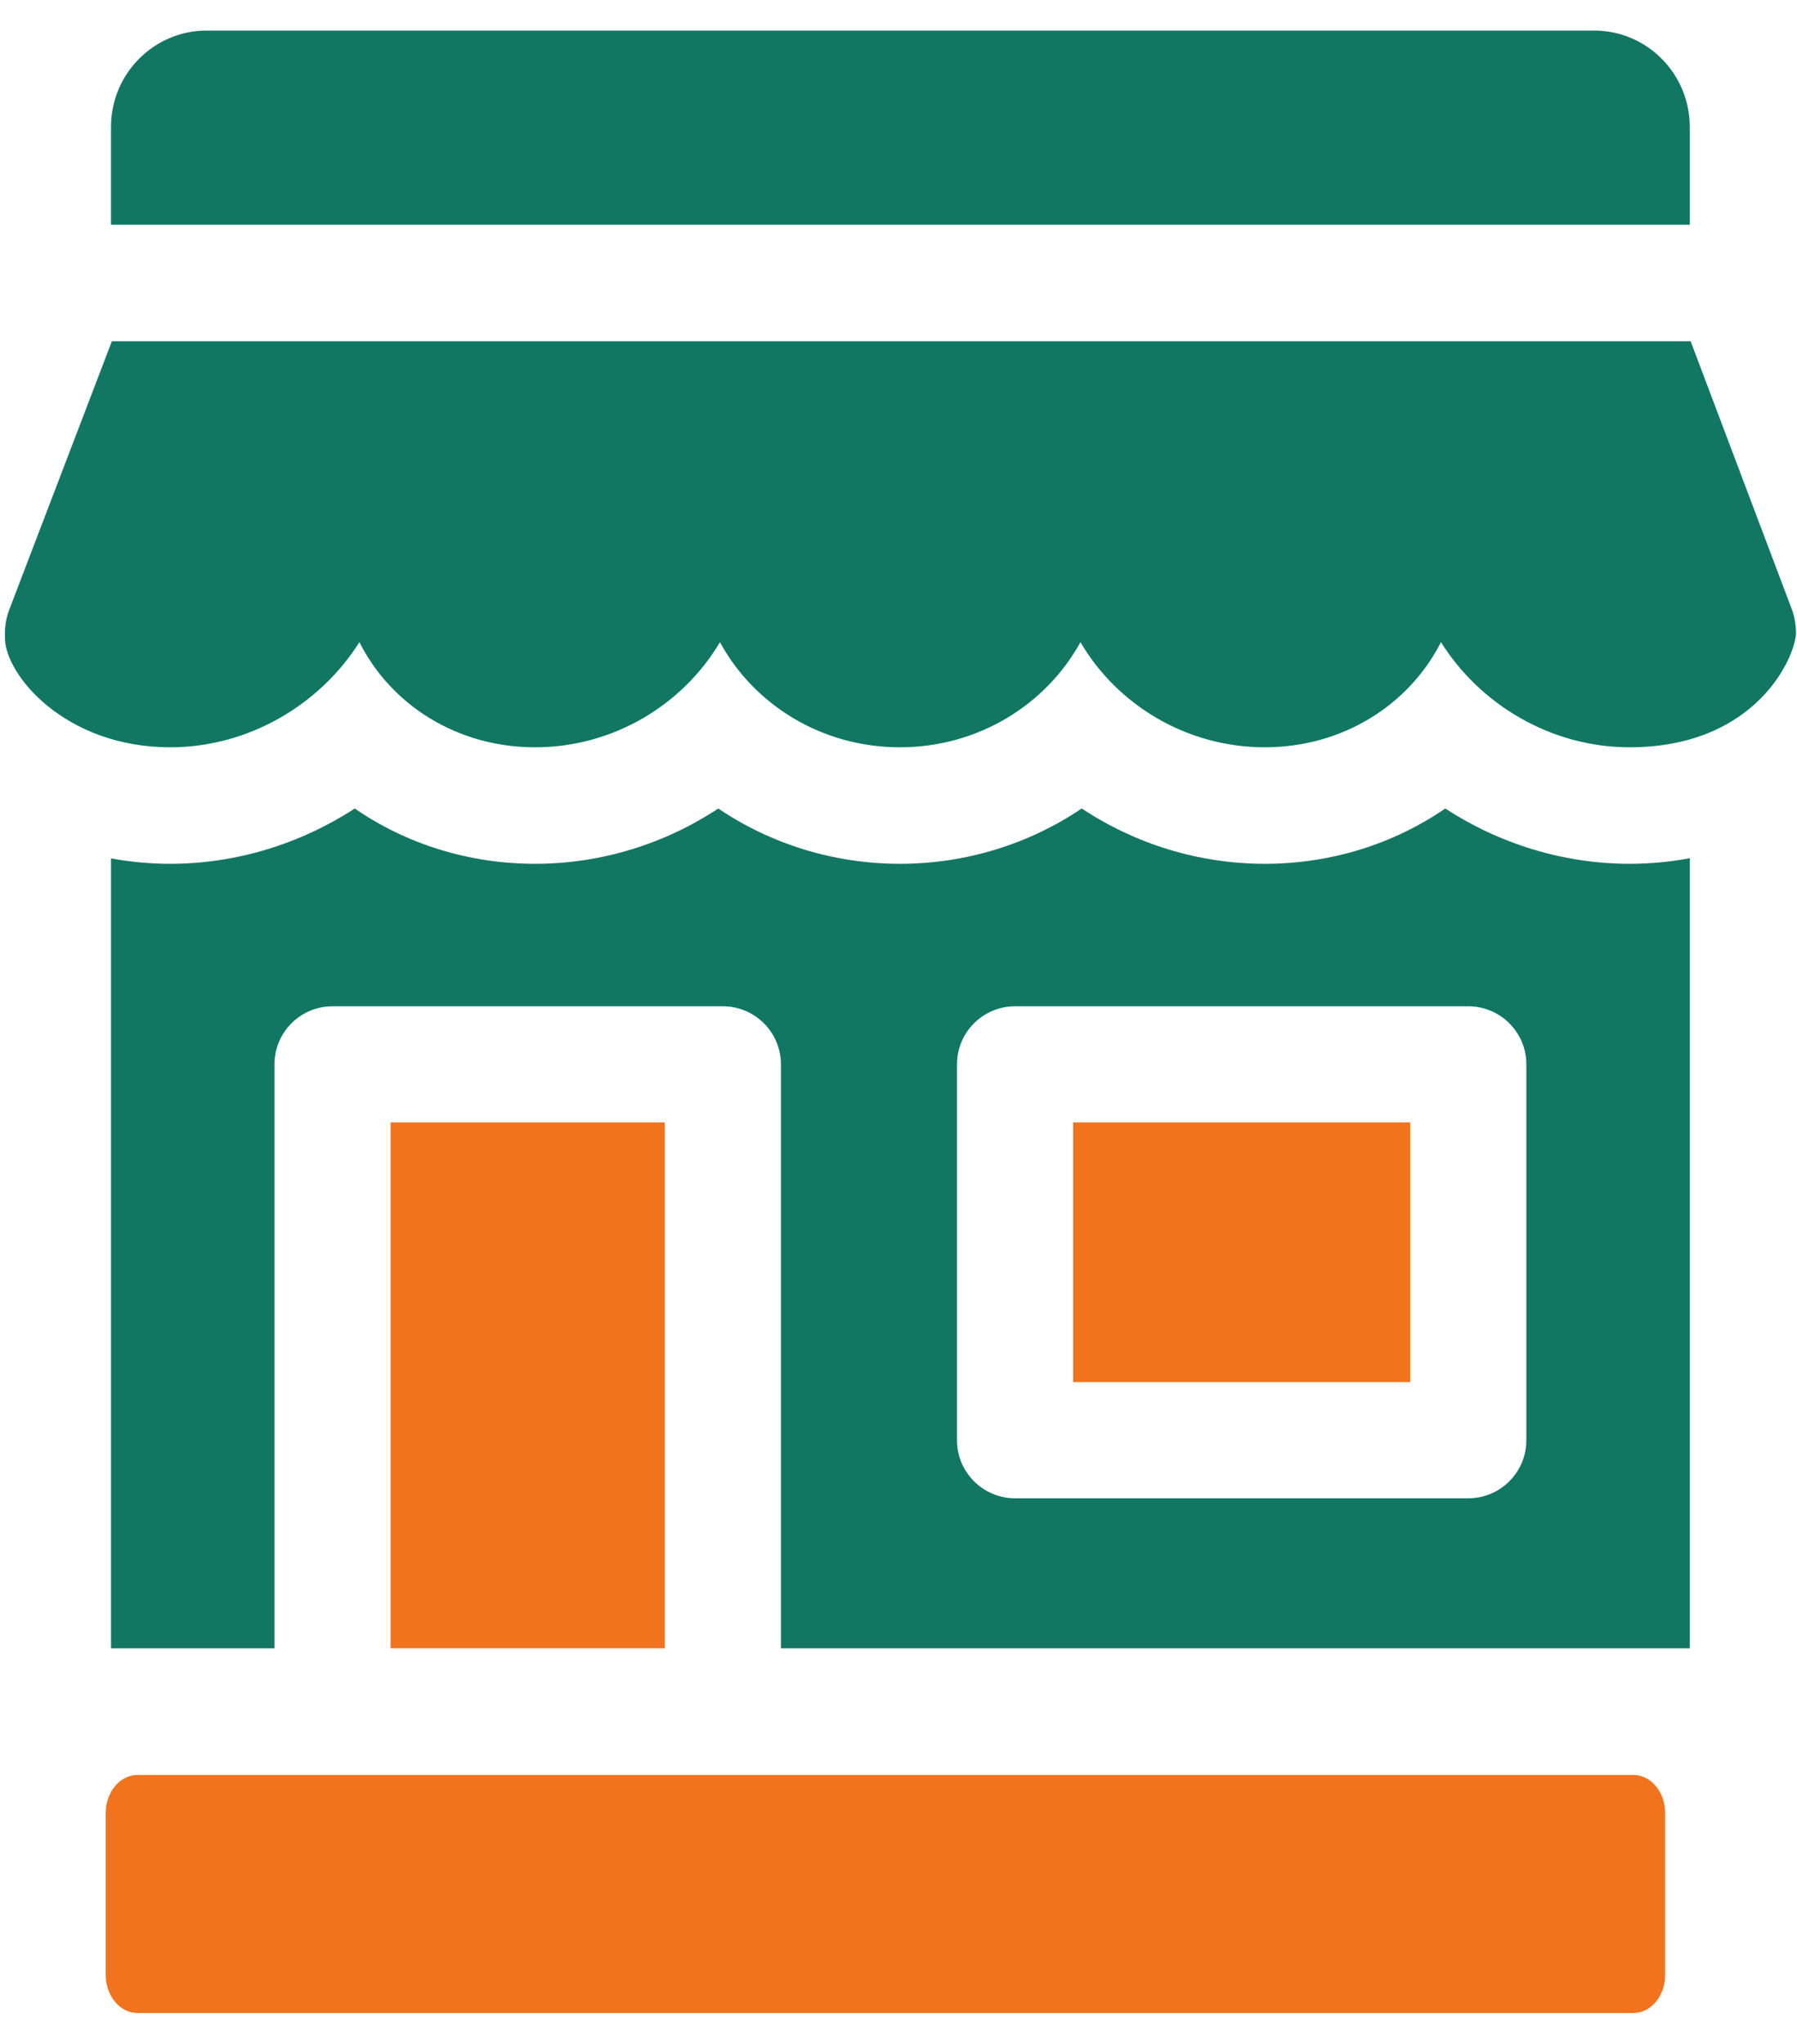
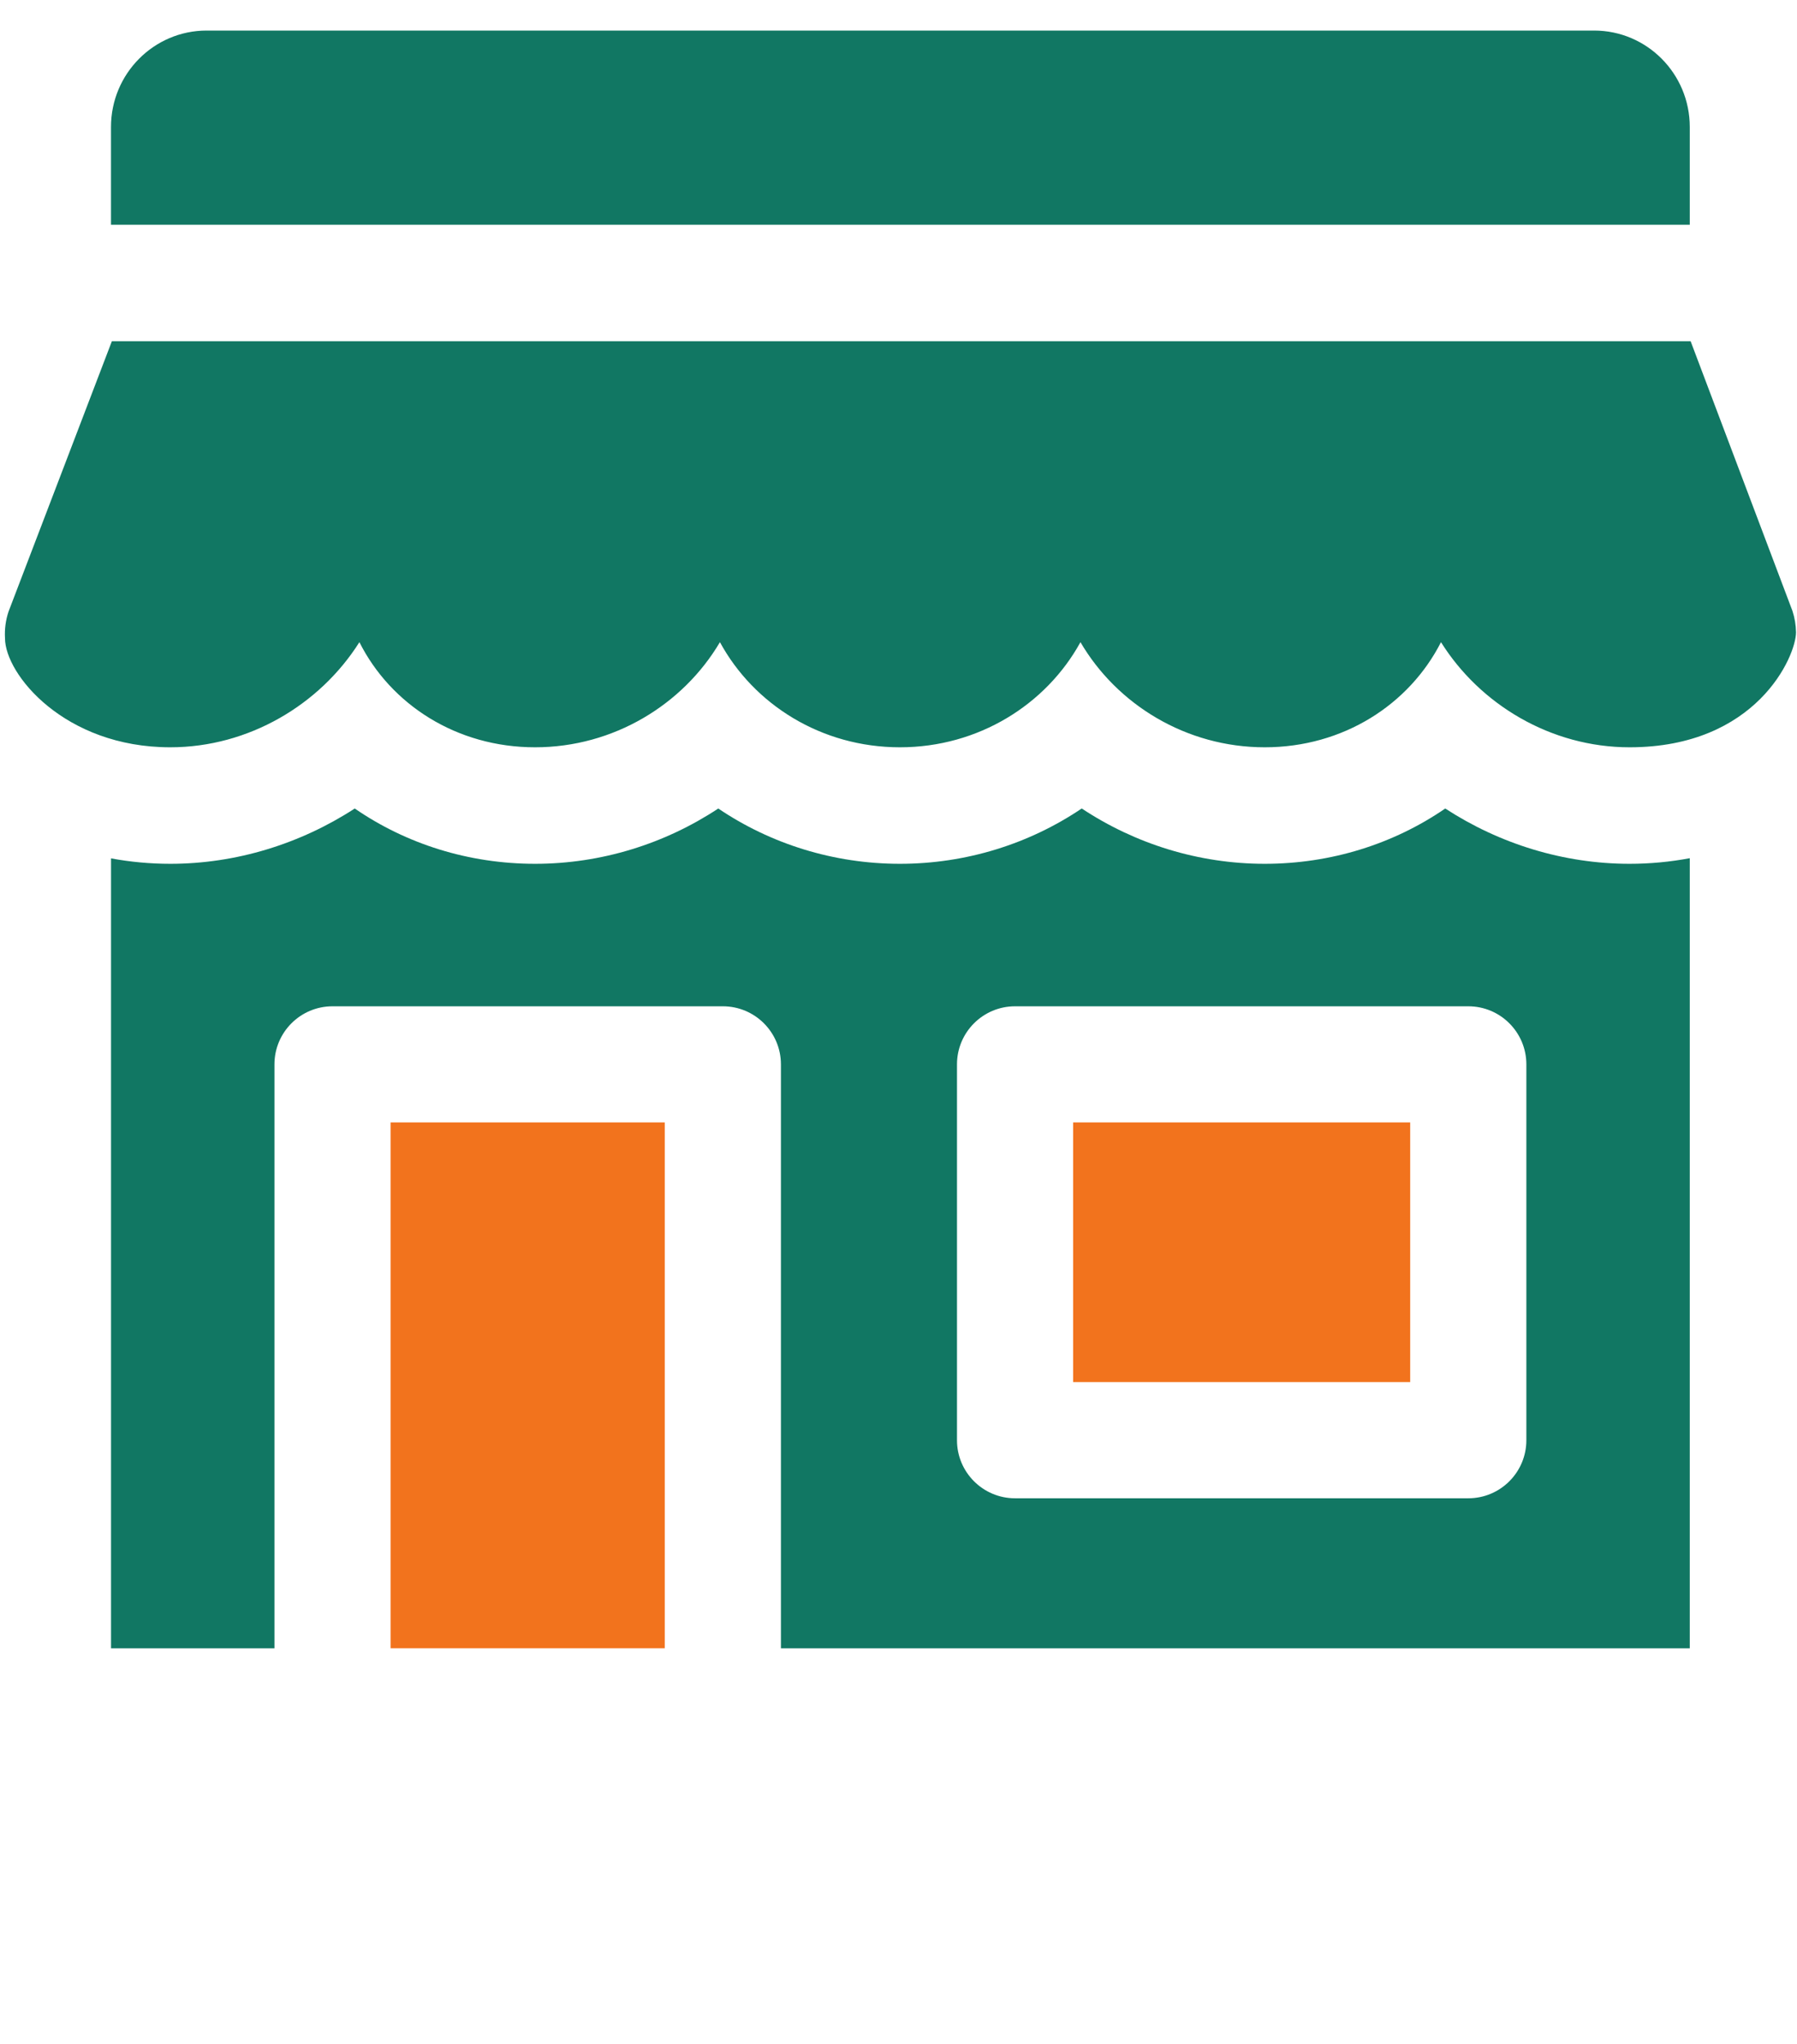
<svg xmlns="http://www.w3.org/2000/svg" width="51" height="58" viewBox="0 0 51 58" fill="none">
  <path d="M47.957 6.377V3.604C47.957 2.092 46.741 0.867 45.241 0.867H5.866C4.367 0.867 3.15 2.092 3.15 3.604V6.377C3.159 6.377 3.167 6.377 3.175 6.377H47.957ZM4.832 21.204C7.061 21.204 9.083 19.991 10.2 18.221C11.091 19.991 12.958 21.204 15.186 21.204C17.415 21.204 19.387 19.991 20.432 18.221C21.395 19.991 23.312 21.204 25.54 21.204C27.768 21.204 29.691 19.991 30.664 18.221C31.699 19.991 33.666 21.204 35.894 21.204C38.122 21.204 39.995 19.991 40.896 18.221C42.004 19.991 44.019 21.204 46.247 21.204C49.854 21.204 50.972 18.619 50.972 17.94C50.969 17.734 50.935 17.53 50.871 17.335L47.981 9.682H3.175L0.242 17.354C0.161 17.597 0.127 17.854 0.142 18.11C0.142 19.129 1.828 21.204 4.832 21.204ZM47.957 46.77V24.351C47.393 24.457 46.821 24.51 46.247 24.51C44.378 24.51 42.559 23.945 41.017 22.941C39.553 23.946 37.778 24.51 35.894 24.51C34.02 24.51 32.216 23.945 30.7 22.94C29.209 23.946 27.419 24.51 25.54 24.51C23.661 24.51 21.872 23.946 20.385 22.941C18.866 23.945 17.06 24.51 15.187 24.51C13.302 24.51 11.529 23.947 10.068 22.941C8.522 23.945 6.701 24.51 4.833 24.51C4.259 24.51 3.697 24.457 3.151 24.356V46.77H7.789V30.201C7.789 29.291 8.527 28.553 9.437 28.553H20.515C21.425 28.553 22.163 29.291 22.163 30.201V46.77H47.957ZM27.16 30.201C27.16 29.291 27.898 28.553 28.808 28.553H41.671C42.581 28.553 43.319 29.291 43.319 30.201V40.865C43.319 41.775 42.581 42.513 41.671 42.513H28.808C27.898 42.513 27.16 41.775 27.16 40.865V30.201Z" fill="#117763" />
  <path d="M11.085 31.848H18.866V46.769H11.085L11.085 31.848ZM30.456 31.848H40.022V39.216H30.456V31.848Z" fill="#F2731D" />
-   <path d="M3.903 50.363H46.356C46.854 50.363 47.259 50.849 47.259 51.447V56.035C47.259 56.634 46.854 57.118 46.356 57.118H3.903C3.404 57.118 3 56.634 3 56.035V51.447C3 50.849 3.404 50.363 3.903 50.363Z" fill="#F2731D" />
</svg>